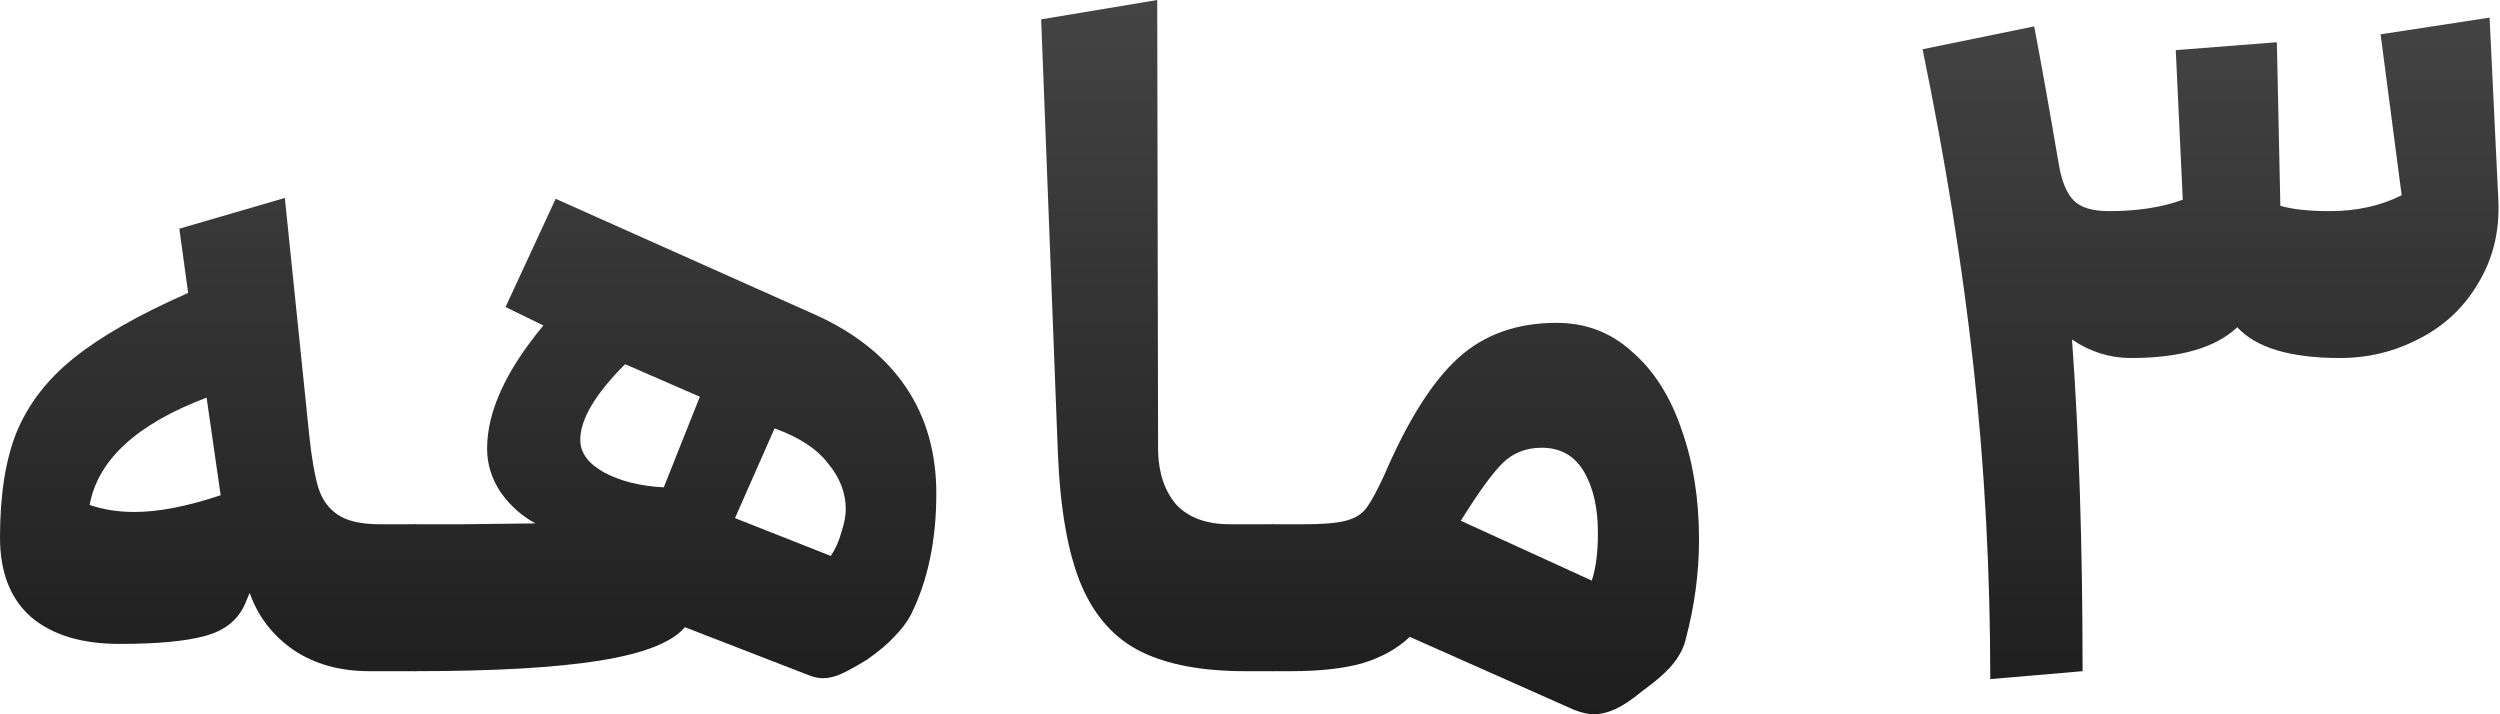
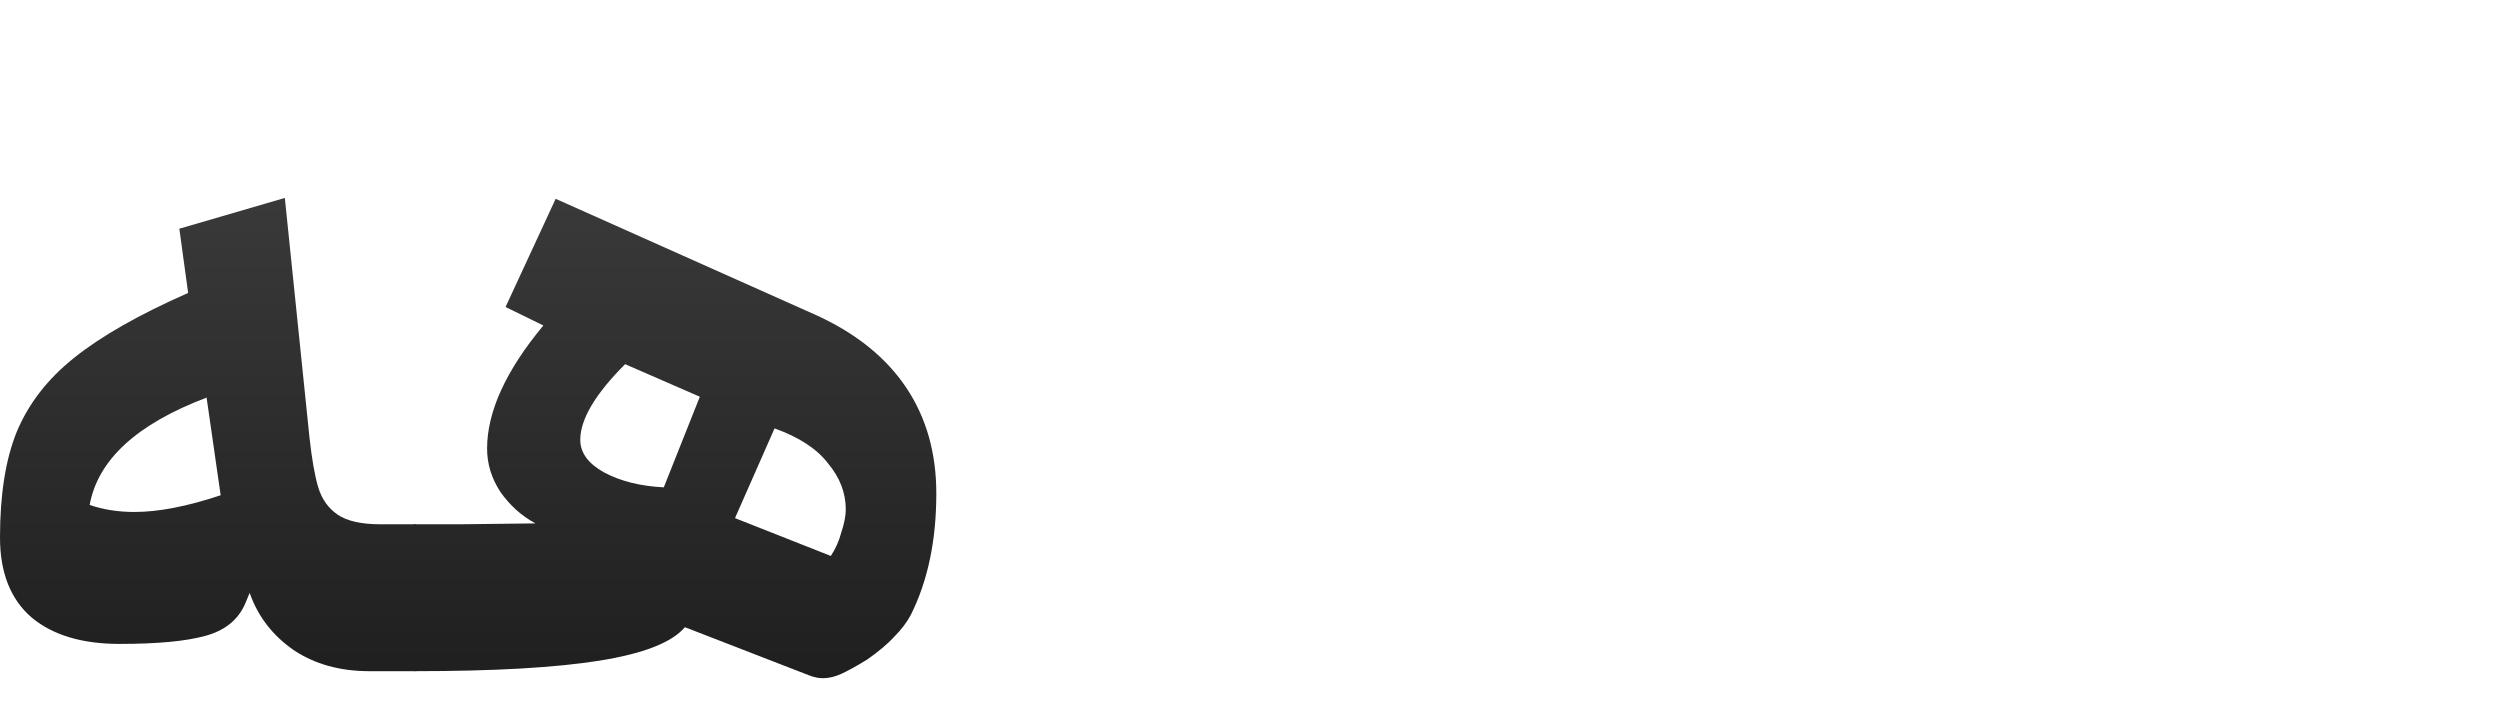
<svg xmlns="http://www.w3.org/2000/svg" width="182" height="52" viewBox="0 0 182 52" fill="none">
  <path d="M30.208 38.167C30.379 38.167 30.507 38.424 30.592 38.936C30.72 39.448 30.784 40.046 30.784 40.729V46.3C30.784 47.026 30.72 47.645 30.592 48.158C30.507 48.627 30.379 48.862 30.208 48.862H26.88C24.747 48.862 22.912 48.35 21.376 47.325C19.84 46.258 18.773 44.87 18.176 43.163L17.856 43.931C17.344 45.126 16.363 45.916 14.912 46.3C13.504 46.685 11.435 46.877 8.704 46.877C5.973 46.877 3.84 46.236 2.304 44.956C0.768 43.632 0 41.69 0 39.128C0 36.011 0.405 33.45 1.216 31.443C2.069 29.394 3.456 27.601 5.376 26.064C7.339 24.484 10.112 22.905 13.696 21.325L13.056 16.65L20.736 14.409L22.528 31.828C22.699 33.407 22.912 34.624 23.168 35.478C23.424 36.332 23.893 36.993 24.576 37.463C25.259 37.933 26.304 38.167 27.712 38.167H30.208ZM9.792 37.271C11.541 37.271 13.632 36.865 16.064 36.054L15.04 28.946C9.963 30.867 7.125 33.471 6.528 36.759C7.509 37.1 8.597 37.271 9.792 37.271Z" fill="url(#paint0_linear_44_101)" />
  <path d="M59.524 22.99C62.383 24.314 64.537 26.064 65.988 28.241C67.439 30.419 68.164 32.98 68.164 35.926C68.164 39.342 67.545 42.287 66.308 44.764C66.009 45.319 65.604 45.852 65.092 46.364C64.623 46.877 63.961 47.432 63.108 48.03C62.34 48.499 61.721 48.841 61.252 49.054C60.783 49.268 60.335 49.374 59.908 49.374C59.609 49.374 59.289 49.31 58.948 49.182L49.86 45.66C48.921 46.77 46.852 47.581 43.652 48.094C40.452 48.606 35.972 48.862 30.212 48.862C30.041 48.862 29.913 48.627 29.828 48.158C29.7 47.645 29.636 47.026 29.636 46.3V40.729C29.636 40.046 29.7 39.448 29.828 38.936C29.913 38.424 30.041 38.167 30.212 38.167H33.54L38.98 38.103C37.956 37.548 37.103 36.78 36.42 35.798C35.78 34.816 35.46 33.77 35.46 32.66C35.46 29.97 36.825 26.982 39.556 23.695L36.804 22.35L40.452 14.473L59.524 22.99ZM50.948 28.882L45.508 26.512C43.332 28.69 42.244 30.526 42.244 32.02C42.244 32.959 42.82 33.749 43.972 34.389C45.167 35.03 46.617 35.392 48.324 35.478L50.948 28.882ZM60.484 40.473C60.825 39.961 61.081 39.384 61.252 38.744C61.465 38.103 61.572 37.548 61.572 37.079C61.572 35.883 61.145 34.773 60.292 33.749C59.481 32.681 58.18 31.828 56.388 31.187L53.508 37.719L60.484 40.473Z" fill="url(#paint1_linear_44_101)" />
-   <path d="M92.629 38.167C92.8 38.167 92.928 38.424 93.013 38.936C93.141 39.448 93.206 40.046 93.206 40.729V46.3C93.206 47.026 93.141 47.645 93.013 48.158C92.928 48.627 92.8 48.862 92.629 48.862H90.645C87.531 48.862 85.013 48.392 83.094 47.453C81.174 46.514 79.723 44.913 78.742 42.65C77.76 40.345 77.184 37.121 77.013 32.98L75.797 1.409L84.246 0L84.309 32.852C84.352 34.474 84.8 35.777 85.653 36.759C86.549 37.698 87.851 38.167 89.558 38.167H92.629Z" fill="url(#paint2_linear_44_101)" />
-   <path d="M113.322 23.503C115.455 23.503 117.29 24.207 118.826 25.616C120.404 26.982 121.599 28.86 122.41 31.251C123.263 33.642 123.689 36.31 123.689 39.256C123.689 41.69 123.369 44.102 122.729 46.493C122.601 47.09 122.303 47.688 121.834 48.286C121.407 48.841 120.639 49.524 119.53 50.335C118.804 50.933 118.164 51.36 117.609 51.616C117.055 51.872 116.521 52 116.009 52C115.625 52 115.156 51.893 114.602 51.68L102.633 46.364C101.737 47.218 100.585 47.859 99.177 48.286C97.812 48.67 96.084 48.862 93.993 48.862H92.65C92.479 48.862 92.351 48.627 92.266 48.158C92.138 47.645 92.073 47.026 92.073 46.3V40.729C92.073 40.046 92.138 39.448 92.266 38.936C92.351 38.424 92.479 38.167 92.65 38.167H94.889C96.297 38.167 97.322 38.082 97.962 37.911C98.644 37.741 99.156 37.42 99.498 36.951C99.839 36.481 100.265 35.691 100.777 34.581C102.484 30.611 104.276 27.772 106.154 26.064C108.031 24.356 110.42 23.503 113.322 23.503ZM115.882 42.266C116.18 41.37 116.329 40.217 116.329 38.808C116.329 36.972 115.988 35.478 115.305 34.325C114.623 33.172 113.599 32.596 112.234 32.596C111.082 32.596 110.122 32.98 109.354 33.749C108.628 34.474 107.626 35.862 106.346 37.911L115.882 42.266Z" fill="url(#paint3_linear_44_101)" />
-   <path d="M181.883 14.665C181.968 16.885 181.477 18.87 180.411 20.621C179.387 22.371 177.957 23.716 176.122 24.655C174.33 25.594 172.411 26.064 170.363 26.064C166.736 26.064 164.24 25.317 162.874 23.823C161.296 25.317 158.714 26.064 155.13 26.064C153.594 26.064 152.165 25.616 150.842 24.719C151.354 31.721 151.611 39.769 151.611 48.862L144.891 49.438C144.891 41.626 144.485 34.048 143.674 26.704C142.864 19.361 141.626 11.655 139.962 3.586L148.09 1.921C148.602 4.611 149.2 7.962 149.883 11.975C150.096 13.213 150.459 14.089 150.971 14.601C151.483 15.113 152.336 15.37 153.531 15.37C155.621 15.37 157.413 15.092 158.906 14.537L158.395 3.65L165.755 3.074L166.01 14.985C166.906 15.241 168.101 15.37 169.594 15.37C171.557 15.37 173.306 14.985 174.842 14.217L173.307 2.498L181.243 1.281L181.883 14.665Z" fill="url(#paint4_linear_44_101)" />
  <defs>
    <linearGradient id="paint0_linear_44_101" x1="91.318" y1="61.538" x2="91.318" y2="-92.057" gradientUnits="userSpaceOnUse">
      <stop stop-color="#161616" />
      <stop offset="1" stop-color="#898989" />
    </linearGradient>
    <linearGradient id="paint1_linear_44_101" x1="91.318" y1="61.538" x2="91.318" y2="-92.057" gradientUnits="userSpaceOnUse">
      <stop stop-color="#161616" />
      <stop offset="1" stop-color="#898989" />
    </linearGradient>
    <linearGradient id="paint2_linear_44_101" x1="91.318" y1="61.538" x2="91.318" y2="-92.057" gradientUnits="userSpaceOnUse">
      <stop stop-color="#161616" />
      <stop offset="1" stop-color="#898989" />
    </linearGradient>
    <linearGradient id="paint3_linear_44_101" x1="91.318" y1="61.538" x2="91.318" y2="-92.057" gradientUnits="userSpaceOnUse">
      <stop stop-color="#161616" />
      <stop offset="1" stop-color="#898989" />
    </linearGradient>
    <linearGradient id="paint4_linear_44_101" x1="91.318" y1="61.538" x2="91.318" y2="-92.057" gradientUnits="userSpaceOnUse">
      <stop stop-color="#161616" />
      <stop offset="1" stop-color="#898989" />
    </linearGradient>
  </defs>
</svg>